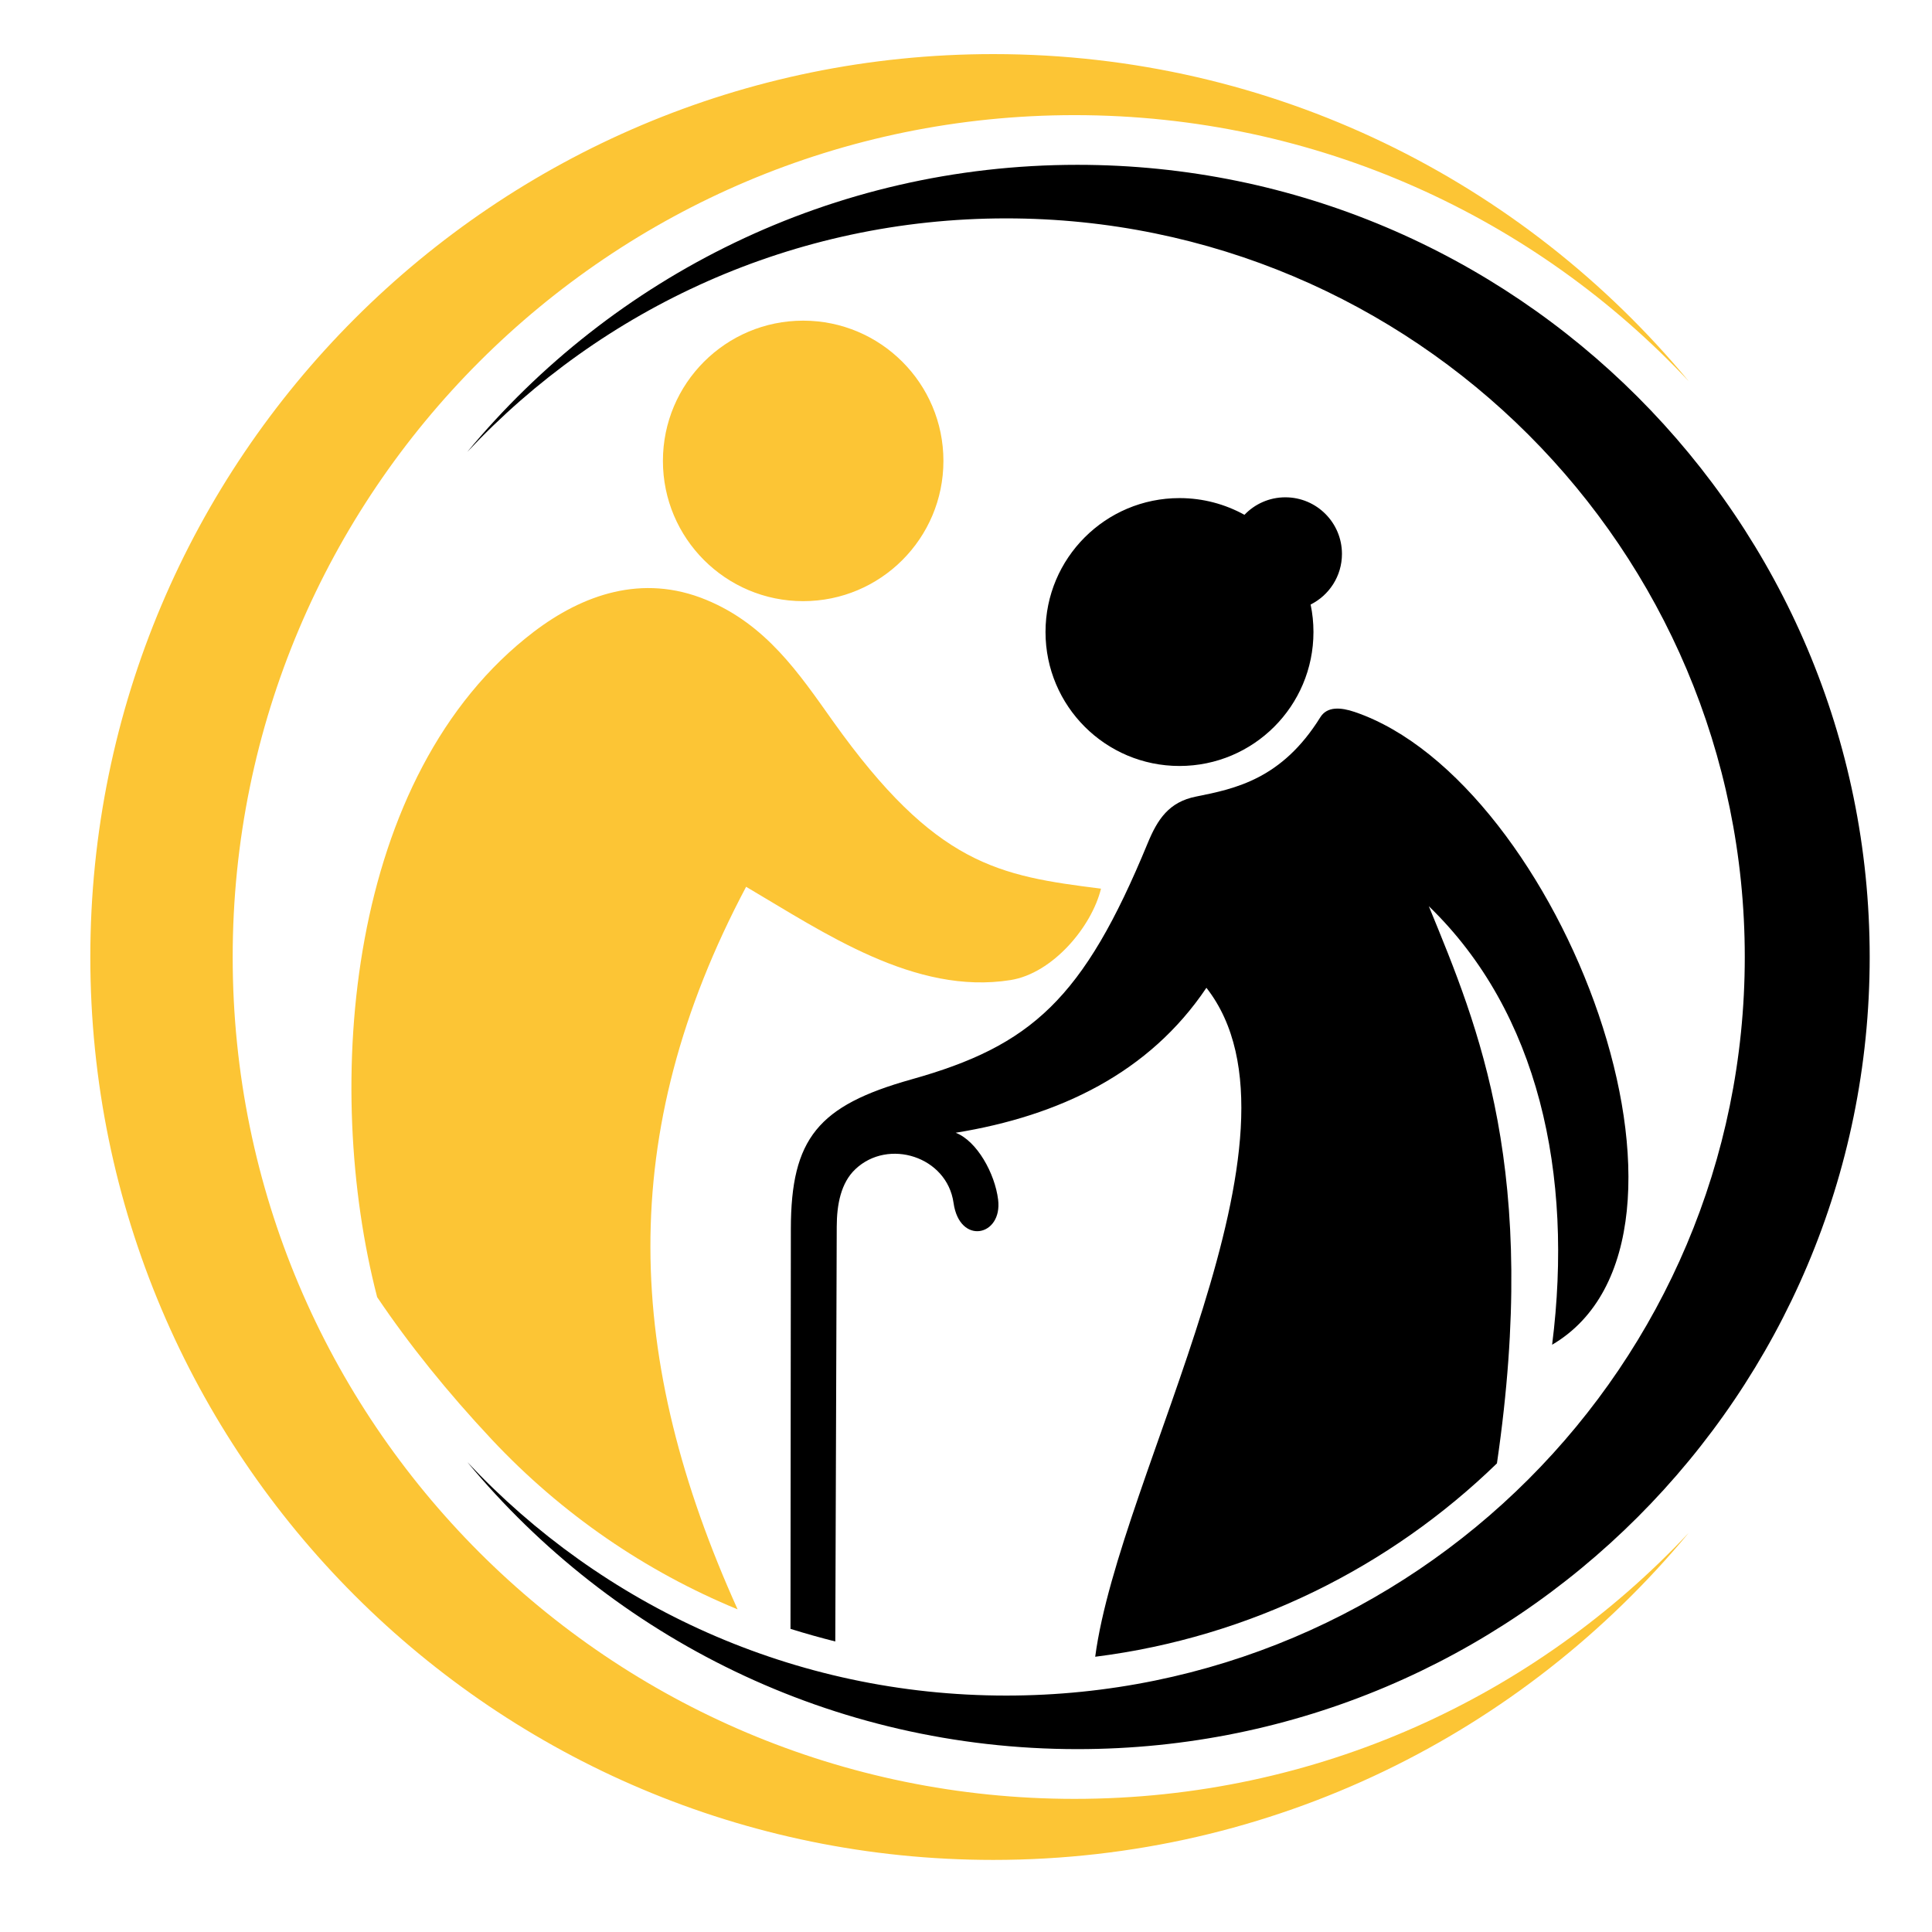
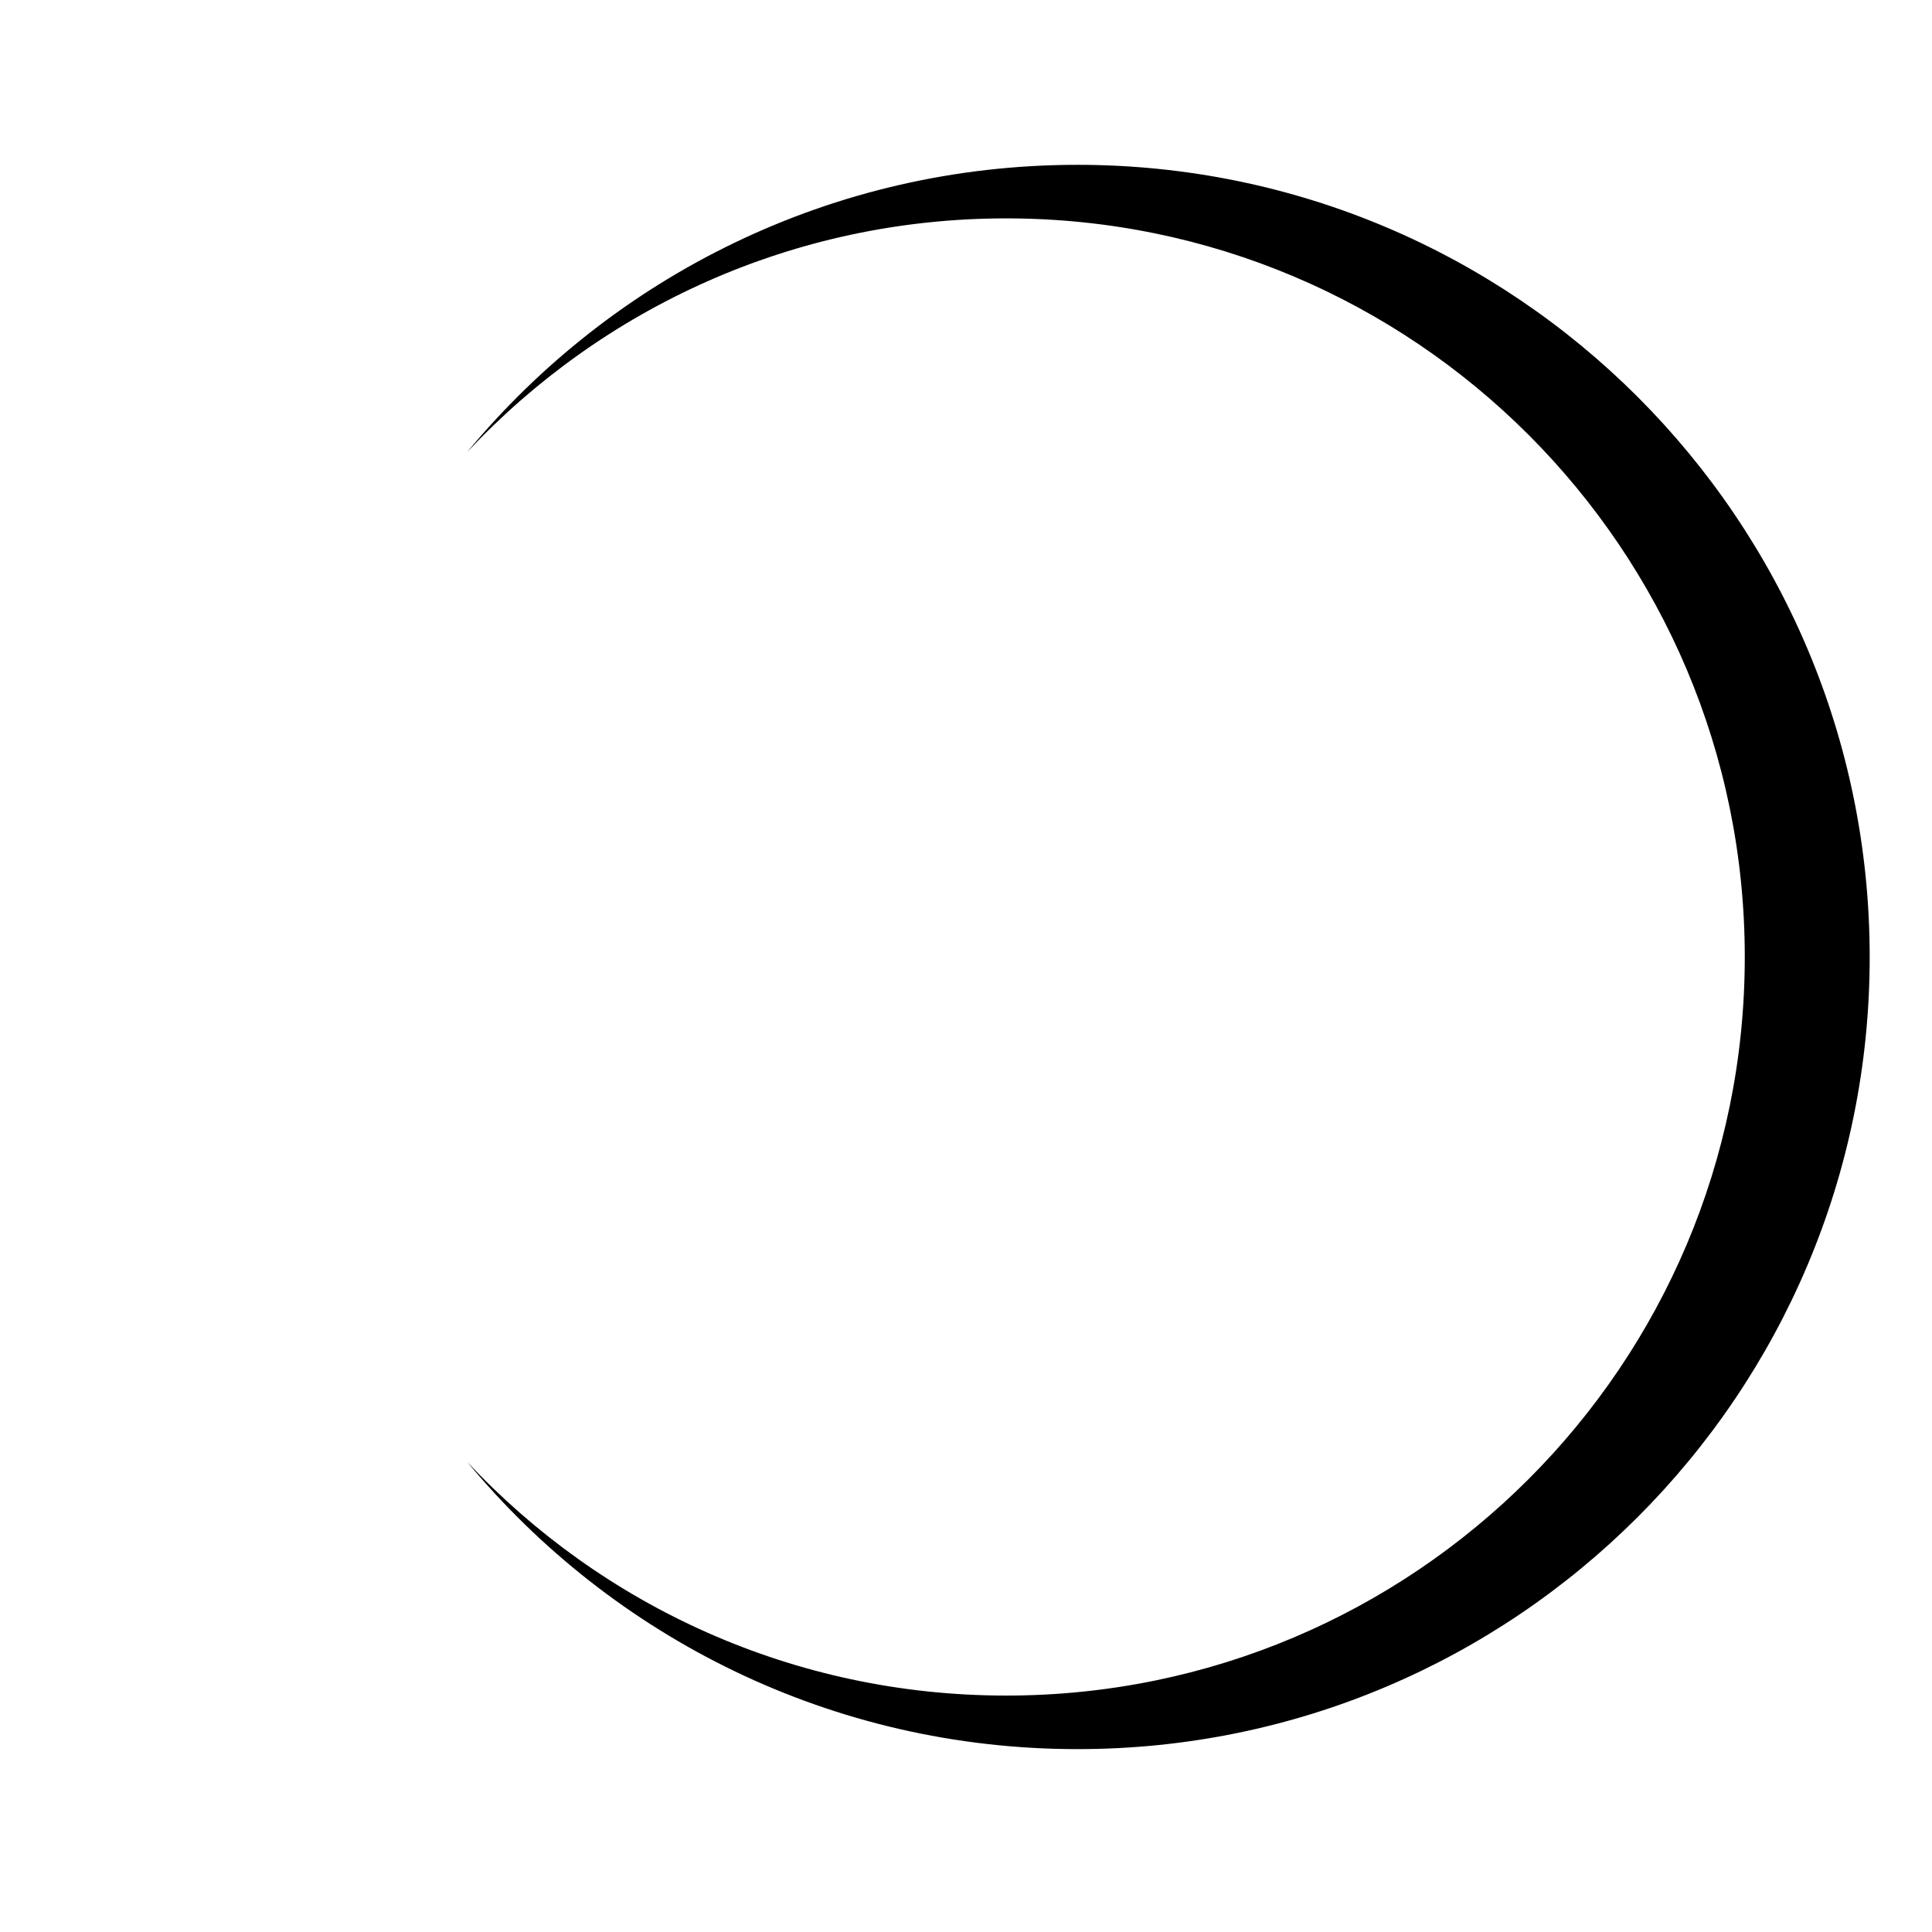
<svg xmlns="http://www.w3.org/2000/svg" version="1.1" id="Calque_1" x="0px" y="0px" width="32px" height="32px" viewBox="0 0 32 32" enable-background="new 0 0 32 32" xml:space="preserve">
-   <path fill-rule="evenodd" clip-rule="evenodd" d="M13.835,27.188l0.024-6.871c0.001-0.368,0.069-0.725,0.308-0.951  c0.544-0.517,1.519-0.212,1.627,0.559c0.1,0.705,0.813,0.552,0.738-0.055c-0.053-0.434-0.351-0.973-0.703-1.108  c1.726-0.28,3.208-0.994,4.153-2.401c1.896,2.424-1.44,8.045-1.842,11.08c2.572-0.324,4.885-1.486,6.654-3.203  c0.707-4.838-0.301-7.212-1.128-9.228c1.818,1.756,2.399,4.438,2.042,7.263c3.007-1.767,0.138-9.324-3.271-10.481  c-0.228-0.077-0.455-0.096-0.569,0.089c-0.637,1.024-1.406,1.182-2.059,1.313c-0.447,0.089-0.637,0.375-0.801,0.775  c-1.063,2.579-1.925,3.353-3.915,3.91c-1.538,0.432-1.993,0.973-1.994,2.479l-0.006,6.621  C13.339,27.056,13.586,27.125,13.835,27.188L13.835,27.188z M19.536,8.25c0.391,0,0.757,0.101,1.076,0.277  c0.17-0.178,0.41-0.29,0.677-0.29c0.519,0,0.938,0.42,0.938,0.938c0,0.366-0.211,0.684-0.519,0.838  c0.031,0.147,0.047,0.299,0.047,0.455c0,1.226-0.993,2.219-2.219,2.219s-2.219-0.993-2.219-2.219  C17.317,9.243,18.311,8.25,19.536,8.25L19.536,8.25z" />
-   <path fill-rule="evenodd" clip-rule="evenodd" fill="#FCC535" d="M12.217,26.656c-1.865-4.133-2.033-7.866,0.141-11.968  c1.287,0.757,2.795,1.798,4.38,1.545c0.697-0.111,1.343-0.881,1.498-1.514c-1.693-0.213-2.737-0.382-4.438-2.771  c-0.565-0.795-1.105-1.603-2.104-2.014c-1.058-0.436-2.046-0.083-2.852,0.53C5.737,12.83,5.34,17.985,6.247,21.485  c0.534,0.792,1.167,1.577,1.895,2.354C9.3,25.075,10.69,26.027,12.217,26.656L12.217,26.656z M13.303,5.311  c1.283,0,2.323,1.041,2.323,2.323c0,1.283-1.04,2.323-2.323,2.323c-1.283,0-2.323-1.04-2.323-2.323  C10.98,6.351,12.02,5.311,13.303,5.311L13.303,5.311z" />
-   <path fill-rule="evenodd" clip-rule="evenodd" fill="#FCC535" d="M16.452,0.896c4.636,0,8.778,2.109,11.521,5.421  c-2.544-2.714-6.161-4.41-10.175-4.41c-7.701,0-13.944,6.244-13.944,13.945s6.244,13.943,13.944,13.943  c4.014,0,7.63-1.695,10.174-4.408c-2.743,3.312-6.886,5.419-11.521,5.419c-8.259,0-14.955-6.694-14.955-14.954  S8.193,0.896,16.452,0.896L16.452,0.896z" />
  <path fill-rule="evenodd" clip-rule="evenodd" d="M17.846,2.73c-4.066,0-7.701,1.851-10.107,4.756  c2.232-2.381,5.405-3.869,8.926-3.869c6.757,0,12.234,5.477,12.234,12.234s-5.478,12.233-12.234,12.233  c-3.52,0-6.693-1.487-8.925-3.868c2.407,2.904,6.041,4.755,10.107,4.755c7.247,0,13.121-5.875,13.121-13.12  C30.967,8.605,25.093,2.73,17.846,2.73L17.846,2.73z" />
</svg>